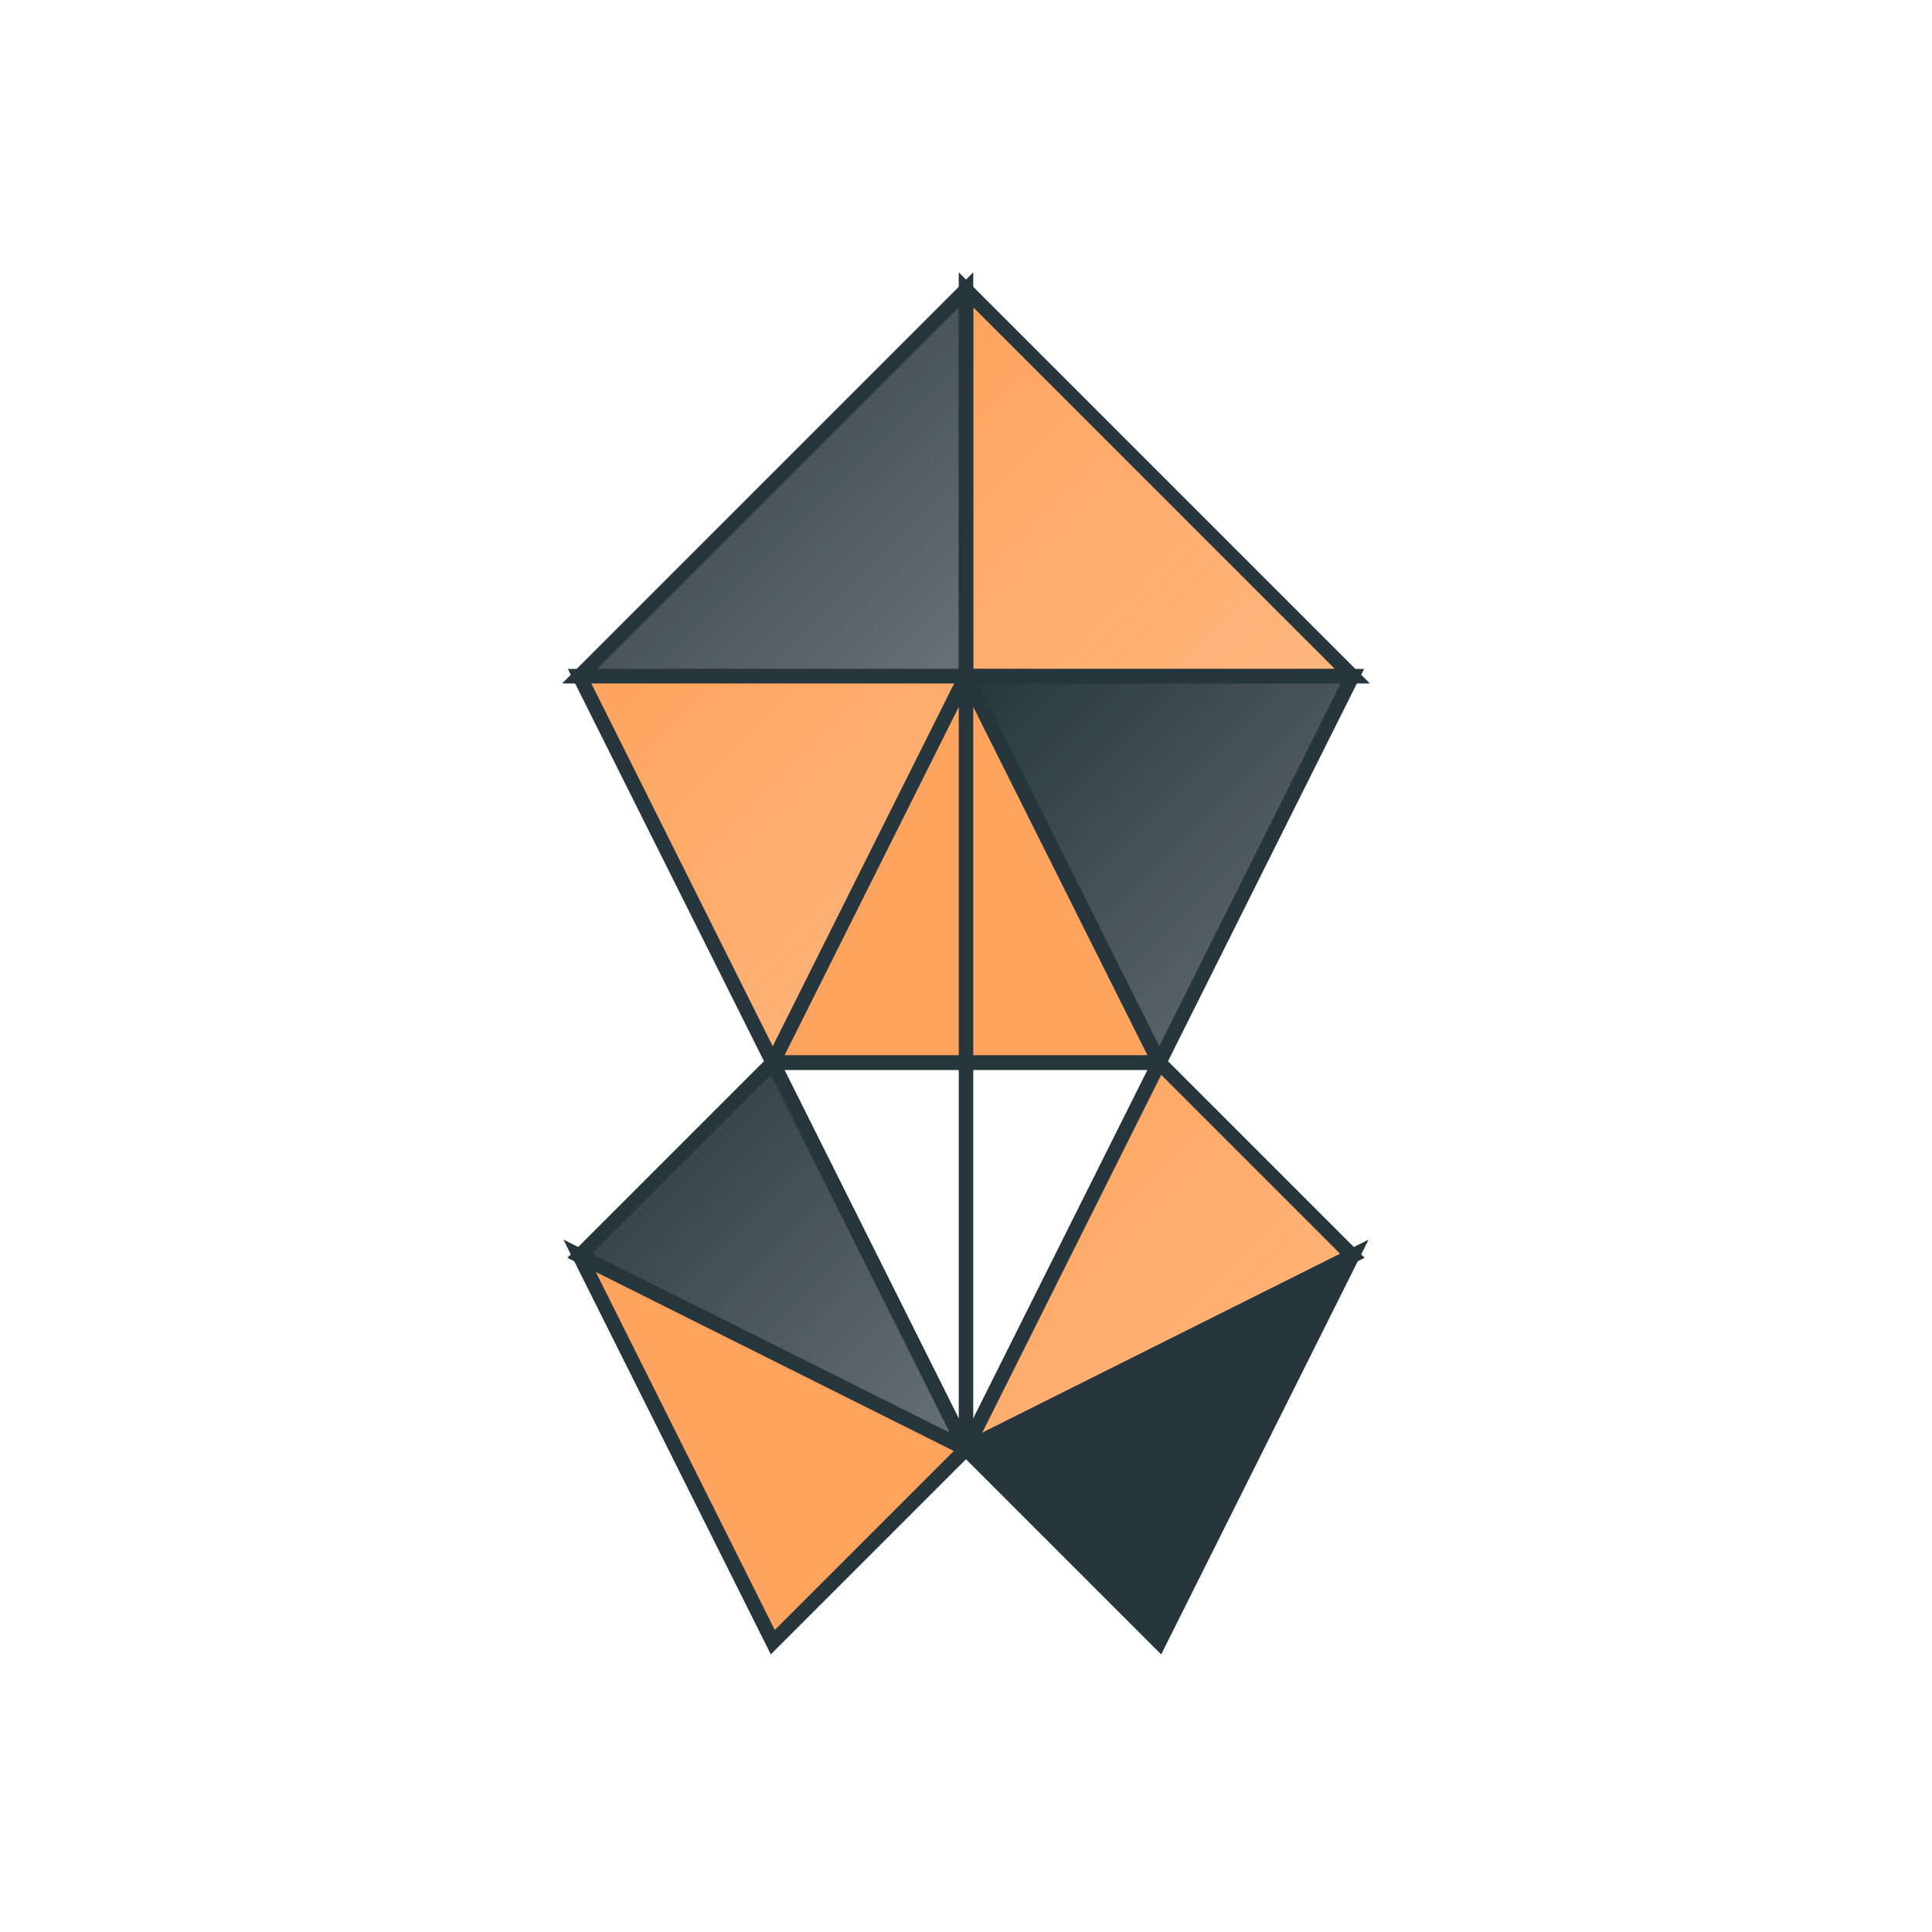
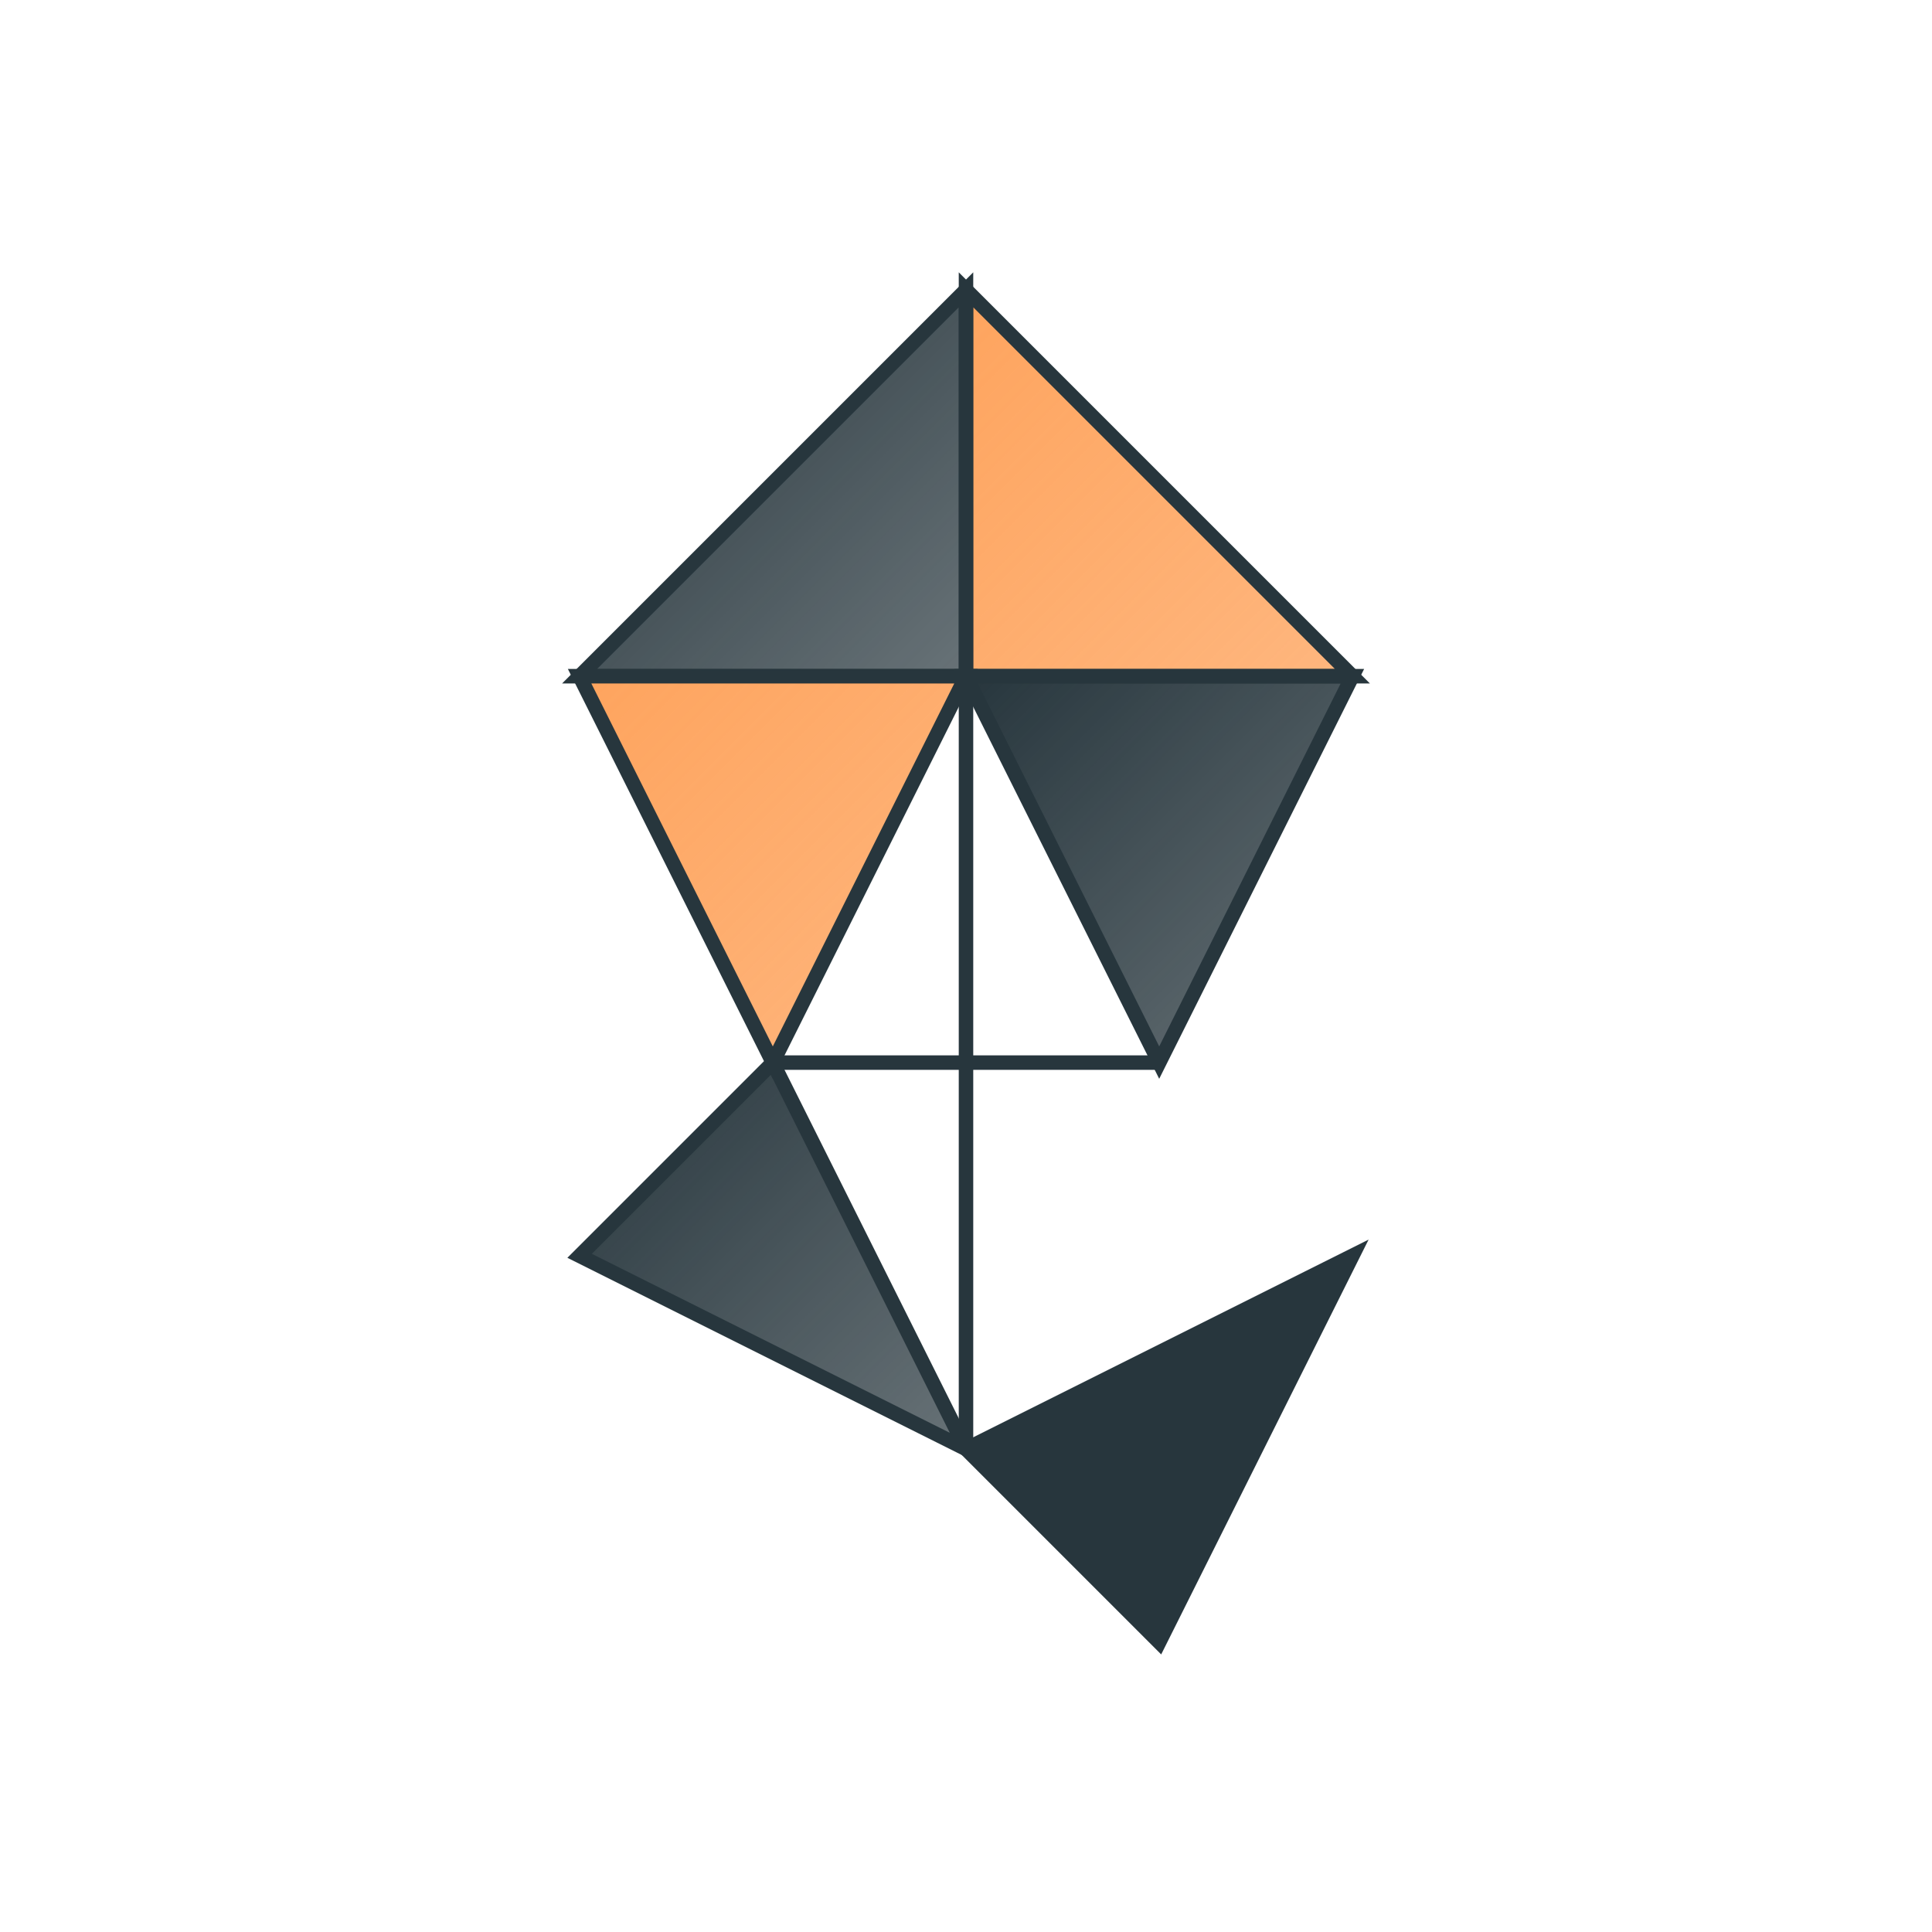
<svg xmlns="http://www.w3.org/2000/svg" viewBox="0 0 200 200">
  <defs>
    <linearGradient id="g1" x1="0%" y1="0%" x2="100%" y2="100%">
      <stop offset="0%" style="stop-color:rgb(39,54,61);stop-opacity:1" />
      <stop offset="100%" style="stop-color:rgb(39,54,61);stop-opacity:0.7" />
    </linearGradient>
    <linearGradient id="g2" x1="0%" y1="0%" x2="100%" y2="100%">
      <stop offset="0%" style="stop-color:rgb(254,164,94);stop-opacity:1" />
      <stop offset="100%" style="stop-color:rgb(254,164,94);stop-opacity:0.8" />
    </linearGradient>
  </defs>
  <polygon points="100,30 140,70 100,70" fill="url(#g2)" stroke="rgb(39,54,61)" stroke-width="1.5" stroke-linejoin="miter" />
  <polygon points="100,30 60,70 100,70" fill="url(#g1)" stroke="rgb(39,54,61)" stroke-width="1.5" stroke-linejoin="miter" />
  <polygon points="60,70 100,70 80,110" fill="url(#g2)" stroke="rgb(39,54,61)" stroke-width="1.5" stroke-linejoin="miter" />
  <polygon points="100,70 140,70 120,110" fill="url(#g1)" stroke="rgb(39,54,61)" stroke-width="1.5" stroke-linejoin="miter" />
-   <polygon points="80,110 100,70 120,110" fill="rgb(254,164,94)" stroke="rgb(39,54,61)" stroke-width="1.5" stroke-linejoin="miter" />
  <polygon points="80,110 100,150 60,130" fill="url(#g1)" stroke="rgb(39,54,61)" stroke-width="1.5" stroke-linejoin="miter" />
-   <polygon points="120,110 140,130 100,150" fill="url(#g2)" stroke="rgb(39,54,61)" stroke-width="1.5" stroke-linejoin="miter" />
-   <polygon points="60,130 100,150 80,170" fill="rgb(254,164,94)" stroke="rgb(39,54,61)" stroke-width="1.5" stroke-linejoin="miter" />
  <polygon points="100,150 140,130 120,170" fill="rgb(39,54,61)" stroke="rgb(39,54,61)" stroke-width="1.5" stroke-linejoin="miter" />
  <line x1="80" y1="110" x2="120" y2="110" stroke="rgb(39,54,61)" stroke-width="1.5" />
  <line x1="100" y1="150" x2="100" y2="70" stroke="rgb(39,54,61)" stroke-width="1.5" />
</svg>